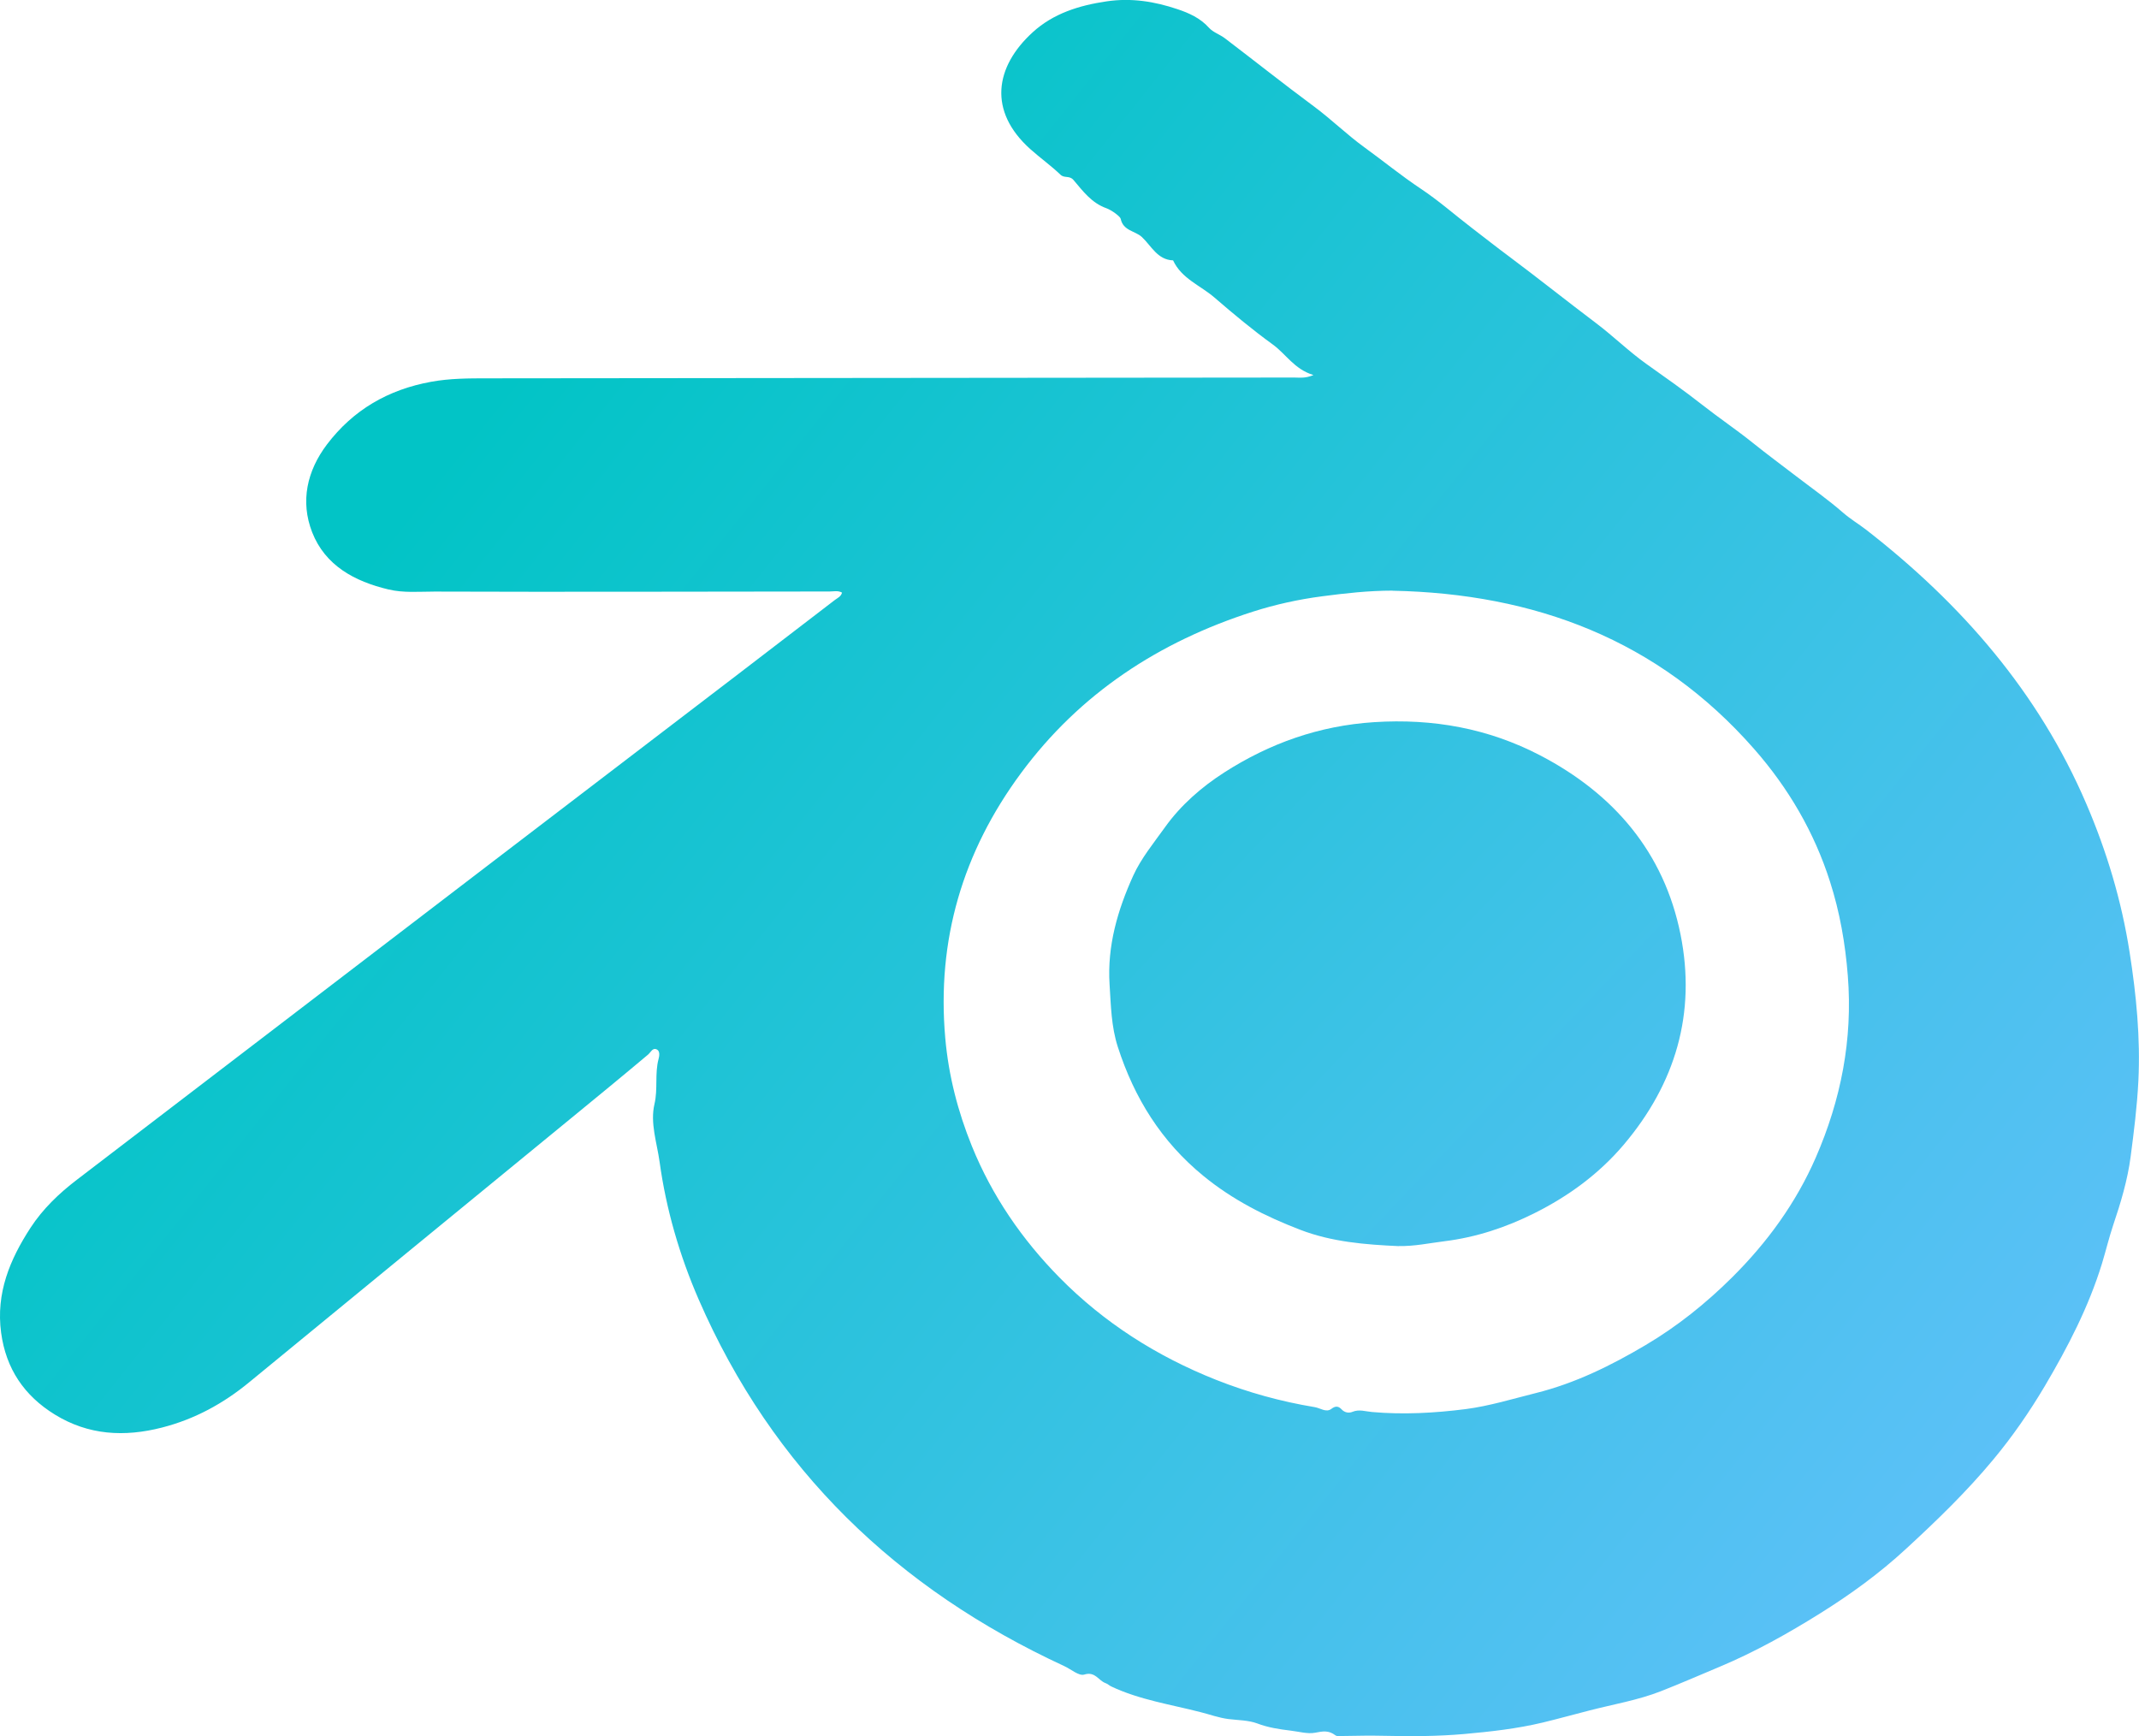
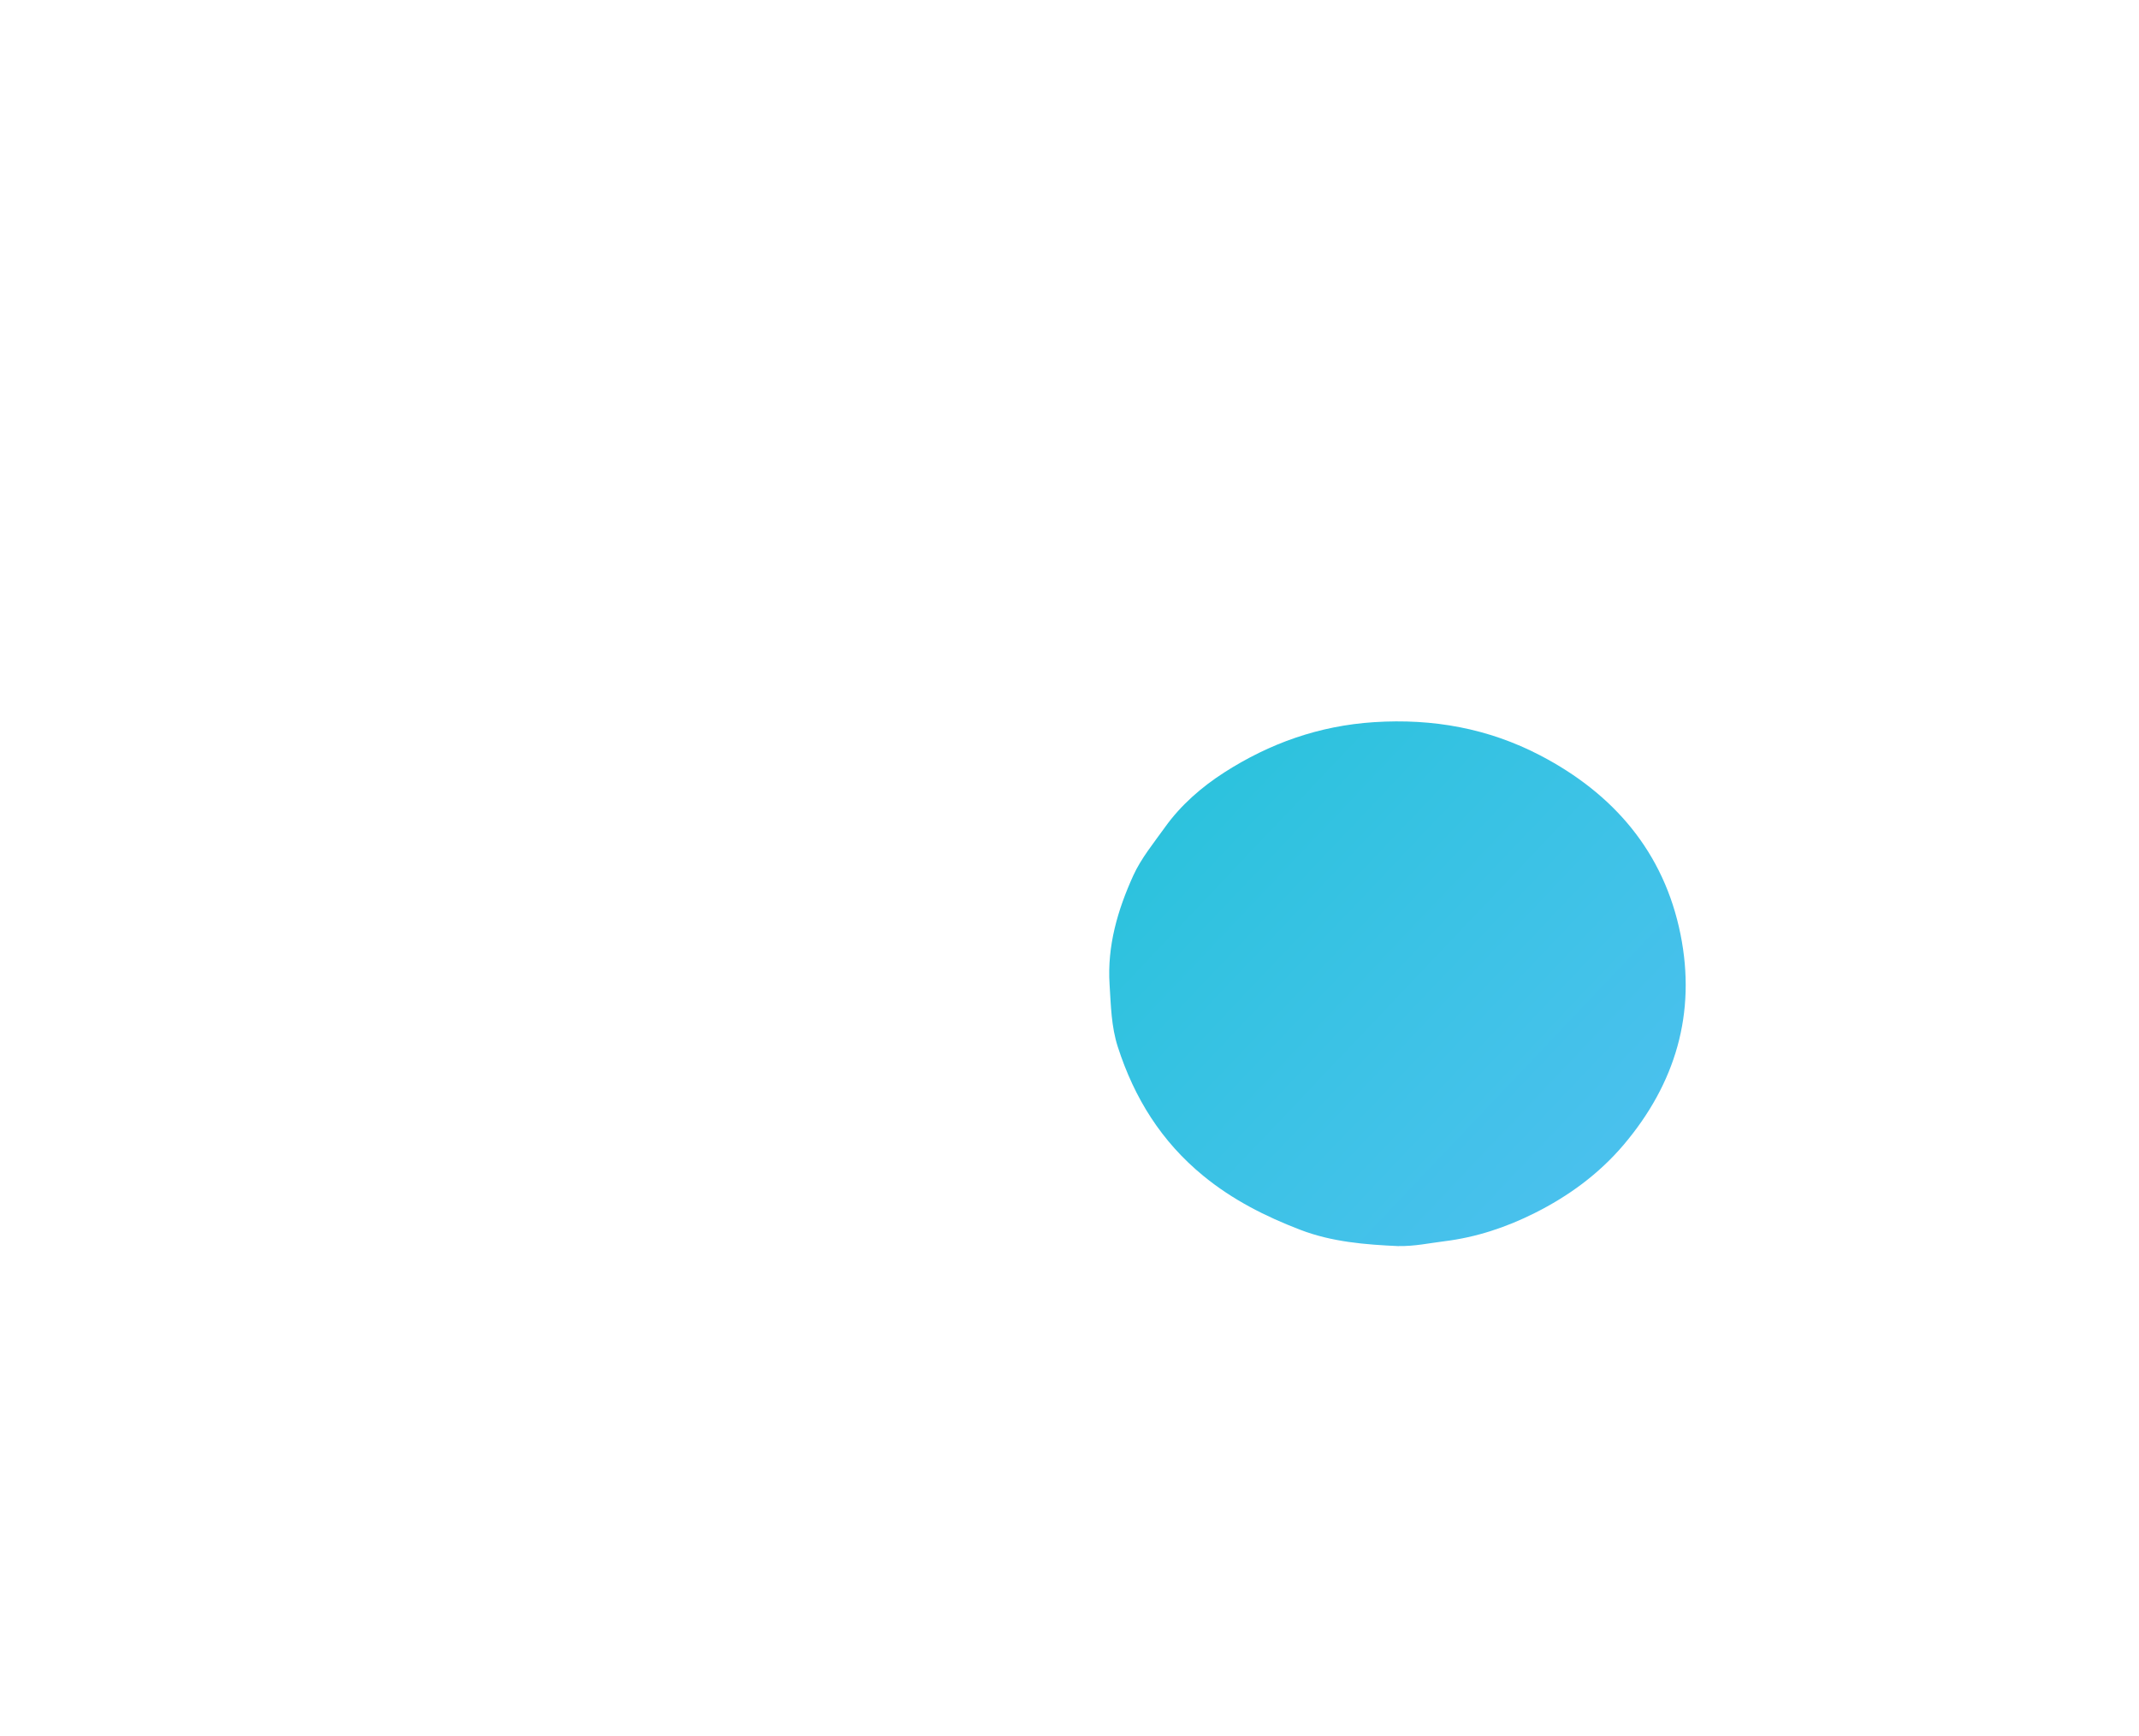
<svg xmlns="http://www.w3.org/2000/svg" xmlns:xlink="http://www.w3.org/1999/xlink" id="Calque_2" viewBox="0 0 271.43 220.33">
  <defs>
    <style>.cls-1{fill:url(#Dégradé_sans_nom_11-2);}.cls-2{fill:url(#Dégradé_sans_nom_11);}</style>
    <linearGradient id="Dégradé_sans_nom_11" x1="50.12" y1="66.14" x2="262.25" y2="235.48" gradientUnits="userSpaceOnUse">
      <stop offset="0" stop-color="#02c4c6" />
      <stop offset="1" stop-color="#6ac0ff" />
    </linearGradient>
    <linearGradient id="Dégradé_sans_nom_11-2" x1="78.74" y1="31.07" x2="258.79" y2="201.93" xlink:href="#Dégradé_sans_nom_11" />
  </defs>
  <g id="Calque_1-2">
-     <path class="cls-2" d="m166.64,47.58c-2.39-.73-3.45-2.64-5.11-3.85-2.57-1.86-5.02-3.9-7.43-5.98-1.77-1.53-4.17-2.39-5.24-4.71-1.99-.06-2.78-1.87-3.97-2.97-.84-.78-2.37-.77-2.68-2.31-.06-.29-1.14-1.09-1.8-1.33-1.9-.67-3-2.19-4.19-3.59-.51-.6-1.15-.19-1.65-.67-1.21-1.16-2.58-2.13-3.83-3.25-5.37-4.81-4.51-10.43.3-14.82,2.62-2.39,5.87-3.41,9.4-3.93,3.15-.46,6.07.02,8.96.99,1.47.49,2.91,1.13,4.02,2.37.52.58,1.38.84,2.03,1.34,3.77,2.87,7.48,5.82,11.29,8.64,2.21,1.64,4.19,3.59,6.39,5.18,2.4,1.74,4.71,3.63,7.19,5.28,2.26,1.5,4.31,3.32,6.47,4.97,1.57,1.2,3.12,2.43,4.7,3.6,3.72,2.78,7.34,5.67,11.05,8.47,2.2,1.66,4.18,3.61,6.39,5.18,2.38,1.69,4.8,3.39,7.09,5.19,2.11,1.66,4.33,3.15,6.42,4.83,1.79,1.44,3.64,2.8,5.46,4.2,2.01,1.54,4.09,3,5.99,4.66.92.8,1.95,1.41,2.9,2.14,12.07,9.38,21.87,20.6,27.95,34.78,2.6,6.05,4.48,12.32,5.5,18.86.85,5.42,1.38,10.86,1.11,16.33-.16,3.2-.56,6.4-.98,9.59-.39,2.99-1.26,5.87-2.23,8.74-.52,1.56-.92,3.23-1.41,4.84-1.7,5.52-4.33,10.59-7.26,15.55-1.94,3.27-4.09,6.38-6.51,9.29-3.39,4.09-7.2,7.77-11.11,11.37-3.37,3.11-7.04,5.77-10.88,8.17-4.08,2.55-8.28,4.9-12.76,6.78-2.48,1.04-4.95,2.12-7.45,3.1-2.91,1.14-6.03,1.66-9.05,2.44-1.96.5-3.97,1.06-5.96,1.54-3.26.78-6.59,1.15-9.93,1.45-3.39.3-6.78.31-10.16.23-1.69-.04-3.36-.01-5.05.02-.39,0-.9.11-1.16-.09-.84-.64-1.57-.52-2.58-.32-.93.18-2.08-.15-3.11-.27-1.4-.17-2.83-.38-4.22-.91-1.09-.41-2.46-.41-3.68-.56-1.22-.16-2.38-.59-3.5-.87-3.8-.98-7.74-1.56-11.34-3.26-.26-.12-.47-.34-.74-.43-.89-.32-1.3-1.52-2.7-1.08-.67.21-1.7-.7-2.56-1.09-21.17-9.79-36.97-24.94-46.36-46.51-2.44-5.62-4.13-11.45-4.96-17.46-.33-2.4-1.22-4.92-.65-7.34.45-1.92.02-3.85.52-5.72.1-.37.2-.99-.21-1.2-.55-.28-.76.34-1.13.65-3.24,2.73-6.53,5.42-9.81,8.11-13.59,11.15-27.2,22.28-40.78,33.45-3.29,2.71-6.91,4.69-11.07,5.76-4.79,1.23-9.35.98-13.62-1.65-3.87-2.39-6.19-5.79-6.81-10.39-.67-5.02,1.11-9.28,3.74-13.32,1.56-2.39,3.61-4.35,5.86-6.07,17.7-13.55,35.41-27.09,53.12-40.63,10.07-7.7,20.15-15.4,30.23-23.1,4.29-3.28,8.58-6.57,12.86-9.86.33-.25.77-.42.9-.93-.52-.29-1.06-.14-1.58-.14-16.71.01-33.42.07-50.13.01-1.94,0-3.92.19-5.85-.27-4.28-1.02-8.02-3.02-9.68-7.26-1.52-3.91-.66-7.78,1.88-11.14,3.33-4.39,7.77-6.96,13.21-7.95,2.4-.44,4.79-.44,7.19-.44,34.11-.04,68.22-.06,102.34-.1.67,0,1.36.13,2.41-.3Zm10.05,27.37c-3.01,0-5.97.33-8.93.72-2.99.39-5.93,1.04-8.78,1.95-11.89,3.81-21.94,10.36-29.43,20.5-7.38,9.99-10.7,21.17-9.6,33.61.42,4.76,1.59,9.3,3.38,13.72,2.57,6.33,6.37,11.84,11.1,16.65,5.65,5.74,12.36,10.01,19.87,12.99,4.06,1.61,8.24,2.76,12.53,3.47.69.11,1.46.72,2.1.23.57-.44.94-.34,1.32.06.41.44.95.48,1.36.31.88-.36,1.65-.05,2.5.02,3.97.35,7.96.13,11.88-.37,3.01-.39,5.96-1.3,8.92-2.04,4.98-1.24,9.55-3.5,13.92-6.09,4.02-2.38,7.65-5.29,11-8.62,4.46-4.44,8.07-9.42,10.57-15.14,3.2-7.34,4.72-14.99,4.08-23.09-.32-4.1-1.02-8.09-2.26-11.95-2-6.28-5.29-11.9-9.64-16.85-12.16-13.85-27.83-19.71-45.89-20.07Z" />
    <path class="cls-1" d="m177.51,158.13c-4.26-.19-8.51-.53-12.53-2.08-4.4-1.69-8.56-3.79-12.26-6.82-5.34-4.36-8.78-9.89-10.87-16.37-.84-2.6-.88-5.26-1.05-7.94-.31-4.91,1.03-9.45,3-13.8,1-2.2,2.6-4.14,4.02-6.13,2.02-2.83,4.66-5.12,7.52-6.96,5.77-3.7,12.04-5.94,19.03-6.39,7.47-.48,14.5.79,21.08,4.22,9.32,4.86,15.7,12.28,17.8,22.71,2.01,9.99-.63,18.94-7.24,26.73-3.14,3.69-6.98,6.49-11.26,8.63-3.6,1.81-7.41,3.08-11.46,3.58-1.92.24-3.82.65-5.77.61Z" />
  </g>
</svg>